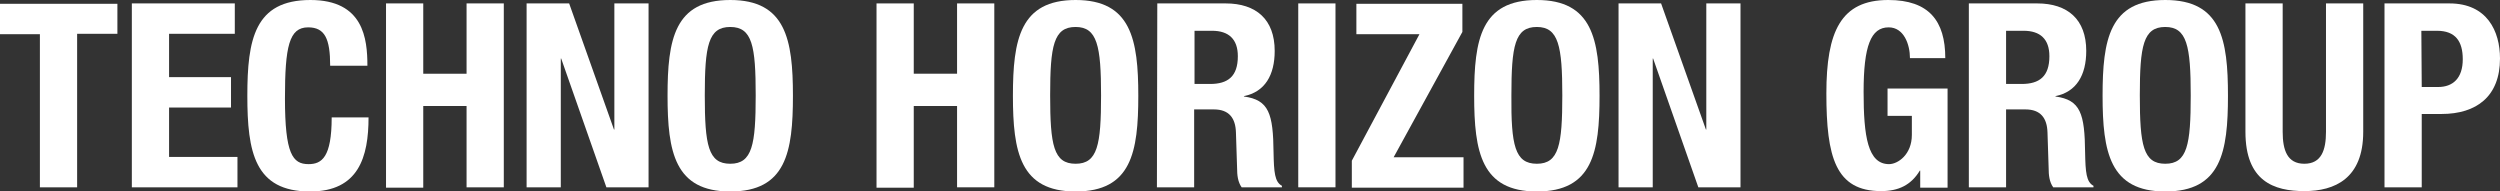
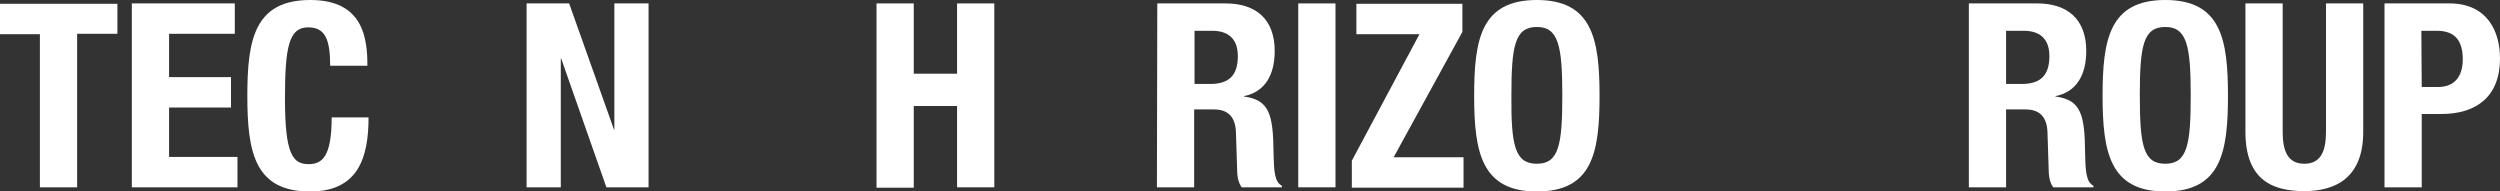
<svg xmlns="http://www.w3.org/2000/svg" version="1.1" id="レイヤー_1" x="0px" y="0px" viewBox="0 0 658 50.3" style="enable-background:new 0 0 658 50.3;" xml:space="preserve">
  <rect x="0" y="0" width="658" height="50.3" fill="#333333" stroke="none" />
  <style type="text/css">
	.st0{fill:#FFFFFF;}
</style>
  <g>
    <path class="st0" d="M30.9,0.9v8H20.3v40.4h-9.8V9H0v-8H30.9z" />
    <path class="st0" d="M61.8,0.9v8H44.5v11.4h16.3v8H44.5v13h18v8H34.7V0.9H61.8z" />
    <path class="st0" d="M86.9,17.3c0-7.1-1.4-10.1-5.8-10.1c-5,0-6.1,5-6.1,18.7c0,14.6,2,17.3,6.2,17.3c3.5,0,6.1-1.8,6.1-12.3H97   c0,10.4-2.6,19.5-15.4,19.5c-14.6,0-16.5-10.4-16.5-25.2S67,0,81.7,0c14,0,15,10.2,15,17.3H86.9z" />
-     <path class="st0" d="M101.6,0.9h9.8v18.5h11.4V0.9h9.8v48.4h-9.8V27.9h-11.4v21.5h-9.8C101.6,49.4,101.6,0.9,101.6,0.9z" />
    <path class="st0" d="M149.8,0.9l11.8,33.2h0.1V0.9h9v48.4h-11.1l-11.9-33.9h-0.1v33.9h-9V0.9H149.8z" />
-     <path class="st0" d="M192.2,0c14.6,0,16.5,10.4,16.5,25.2s-1.8,25.2-16.5,25.2c-14.6,0-16.5-10.4-16.5-25.2S177.5,0,192.2,0z    M192.2,43.1c5.8,0,6.7-5,6.7-18c0-13-0.9-18-6.7-18c-5.8,0-6.7,5-6.7,18C185.5,38.2,186.4,43.1,192.2,43.1z" />
    <path class="st0" d="M230.7,0.9h9.8v18.5h11.4V0.9h9.8v48.4h-9.8V27.9h-11.4v21.5h-9.8L230.7,0.9L230.7,0.9z" />
-     <path class="st0" d="M283.1,0c14.6,0,16.5,10.4,16.5,25.2s-1.8,25.2-16.5,25.2c-14.6,0-16.5-10.4-16.5-25.2S268.5,0,283.1,0z    M283.1,43.1c5.8,0,6.7-5,6.7-18c0-13-1-18-6.7-18c-5.8,0-6.7,5-6.7,18C276.4,38.2,277.3,43.1,283.1,43.1z" />
    <path class="st0" d="M304.6,0.9h18c8,0,12.9,4.2,12.9,12.5c0,6.4-2.6,10.8-8.1,11.9v0.1c6.6,0.9,7.7,4.5,7.8,14.8   c0.1,5.1,0.3,7.7,2.2,8.7v0.4h-10.6c-1-1.4-1.2-3.2-1.2-5.1l-0.3-9.3c-0.1-3.8-1.8-6.1-5.8-6.1h-5.2v20.5h-9.8L304.6,0.9L304.6,0.9   z M314.4,22.1h4.1c4.7,0,7.3-2,7.3-7.3c0-4.5-2.4-6.7-6.8-6.7h-4.6L314.4,22.1L314.4,22.1z" />
    <path class="st0" d="M341.7,49.4V0.9h9.8v48.4H341.7z" />
    <path class="st0" d="M355.8,42.3L373.6,9H357v-8h27.9v7.4l-18.1,33h18.4v8h-29.4V42.3z" />
    <path class="st0" d="M404.5,0c14.6,0,16.5,10.4,16.5,25.2s-1.8,25.2-16.5,25.2c-14.6,0-16.5-10.4-16.5-25.2S389.8,0,404.5,0z    M404.5,43.1c5.8,0,6.7-5,6.7-18c0-13-1-18-6.7-18c-5.8,0-6.7,5-6.7,18C397.7,38.2,398.7,43.1,404.5,43.1z" />
-     <path class="st0" d="M437.2,0.9L449,34.1h0.1V0.9h9v48.4H447l-11.9-33.9h-0.1v33.9h-9V0.9H437.2z" />
-     <path class="st0" d="M502.7,15.3c0-3.6-1.6-8.1-5.6-8.1c-4.7,0-6.6,4.9-6.6,17c0,11.7,1.1,19,6.7,19c2.3,0,6-2.5,6-7.7v-5h-6.4   v-7.2h15.8v26.1h-7.2v-4.5h-0.1c-2.3,3.8-5.6,5.4-10.2,5.4c-12,0-14.4-9-14.4-25.7C480.7,8.3,484.5,0,497,0   C507.7,0,512,5.5,512,15.3H502.7z" />
    <path class="st0" d="M518.2,0.9h18c8,0,12.9,4.2,12.9,12.5c0,6.4-2.6,10.8-8.1,11.9v0.1c6.6,0.9,7.7,4.5,7.8,14.8   c0.1,5.1,0.3,7.7,2.2,8.7v0.4h-10.6c-1-1.4-1.2-3.2-1.2-5.1l-0.3-9.3c-0.1-3.8-1.8-6.1-5.8-6.1H528v20.5h-9.8L518.2,0.9L518.2,0.9z    M528,22.1h4.1c4.7,0,7.3-2,7.3-7.3c0-4.5-2.4-6.7-6.8-6.7H528V22.1z" />
    <path class="st0" d="M569.9,0c14.7,0,16.5,10.4,16.5,25.2s-1.8,25.2-16.5,25.2c-14.6,0-16.5-10.4-16.5-25.2S555.2,0,569.9,0z    M569.9,43.1c5.8,0,6.7-5,6.7-18c0-13-1-18-6.7-18c-5.8,0-6.7,5-6.7,18C563.2,38.2,564.1,43.1,569.9,43.1z" />
    <path class="st0" d="M600.8,0.9v33.8c0,4.8,1.2,8.4,5.7,8.4s5.7-3.6,5.7-8.4V0.9h9.8v33.8c0,12.3-7.5,15.6-15.5,15.6   S591,47.7,591,34.7V0.9H600.8z" />
    <path class="st0" d="M627.6,0.9h17.1c9.9,0,13.3,7.3,13.3,14.5c0,10-6.2,14.6-15.4,14.6h-5.2v19.3h-9.8V0.9z M637.4,22.9h4.3   c3.9,0,6.5-2.3,6.5-7.3c0-4.7-1.9-7.5-6.8-7.5h-4.1L637.4,22.9L637.4,22.9z" />
  </g>
</svg>